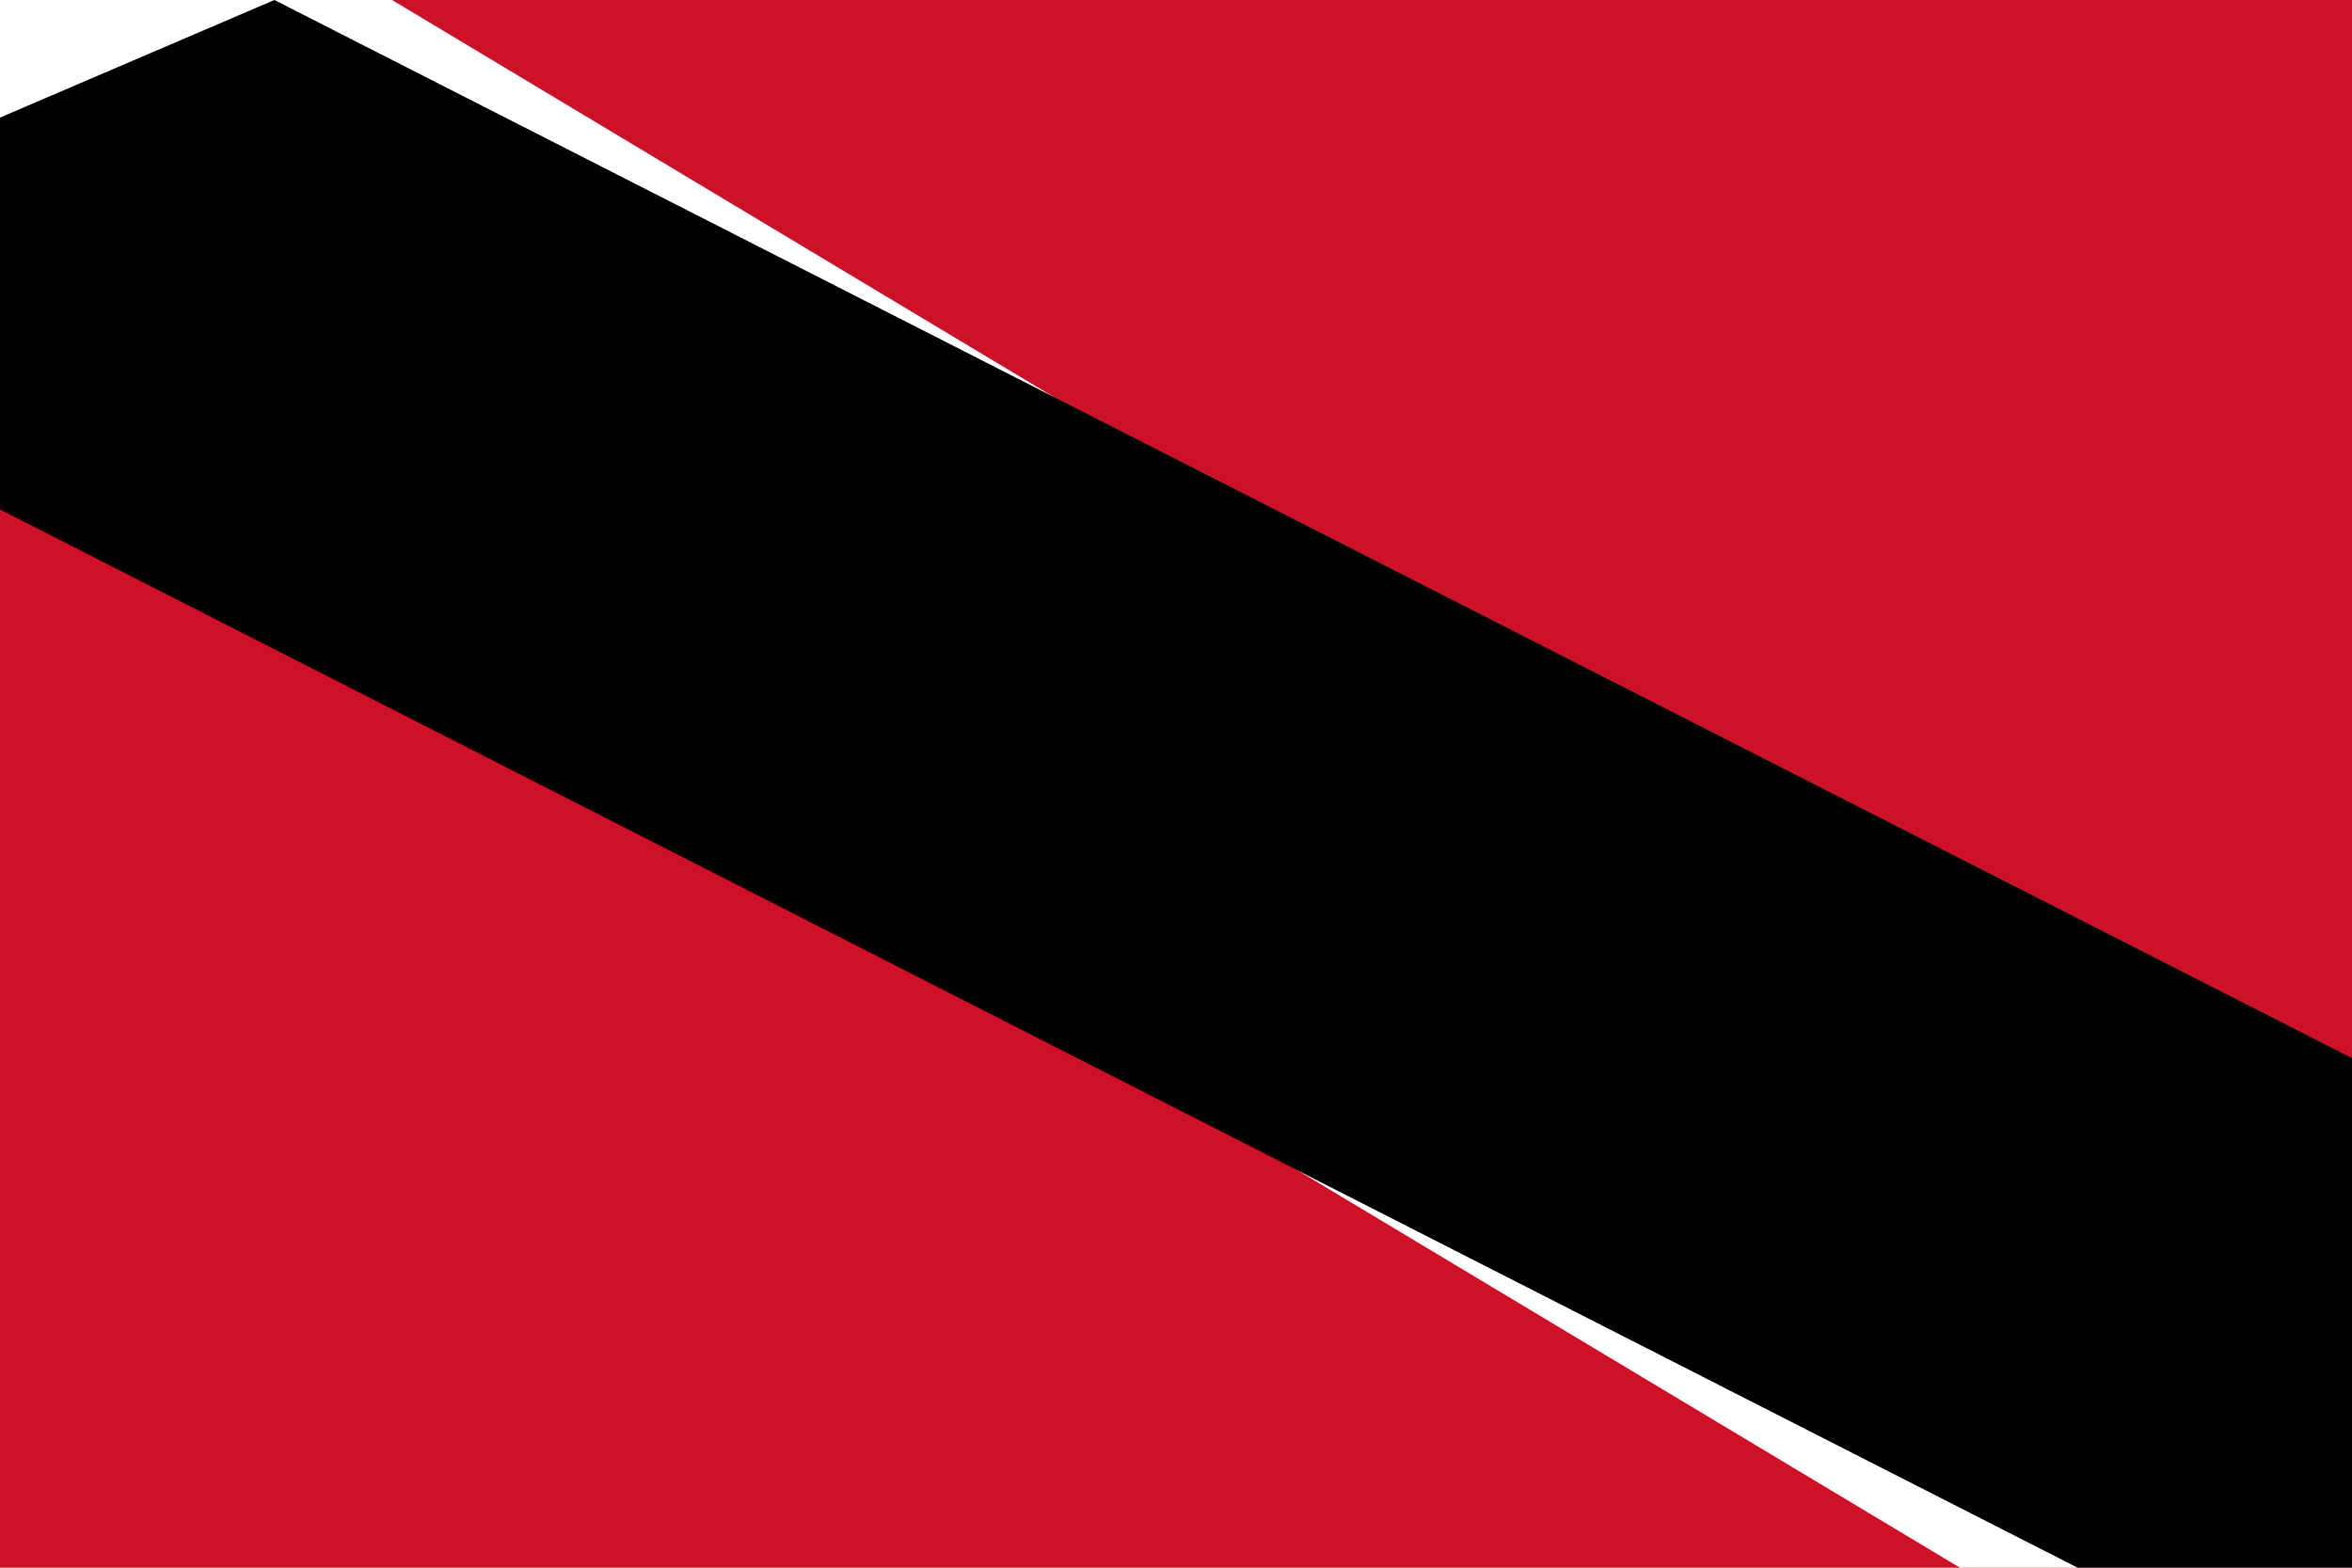
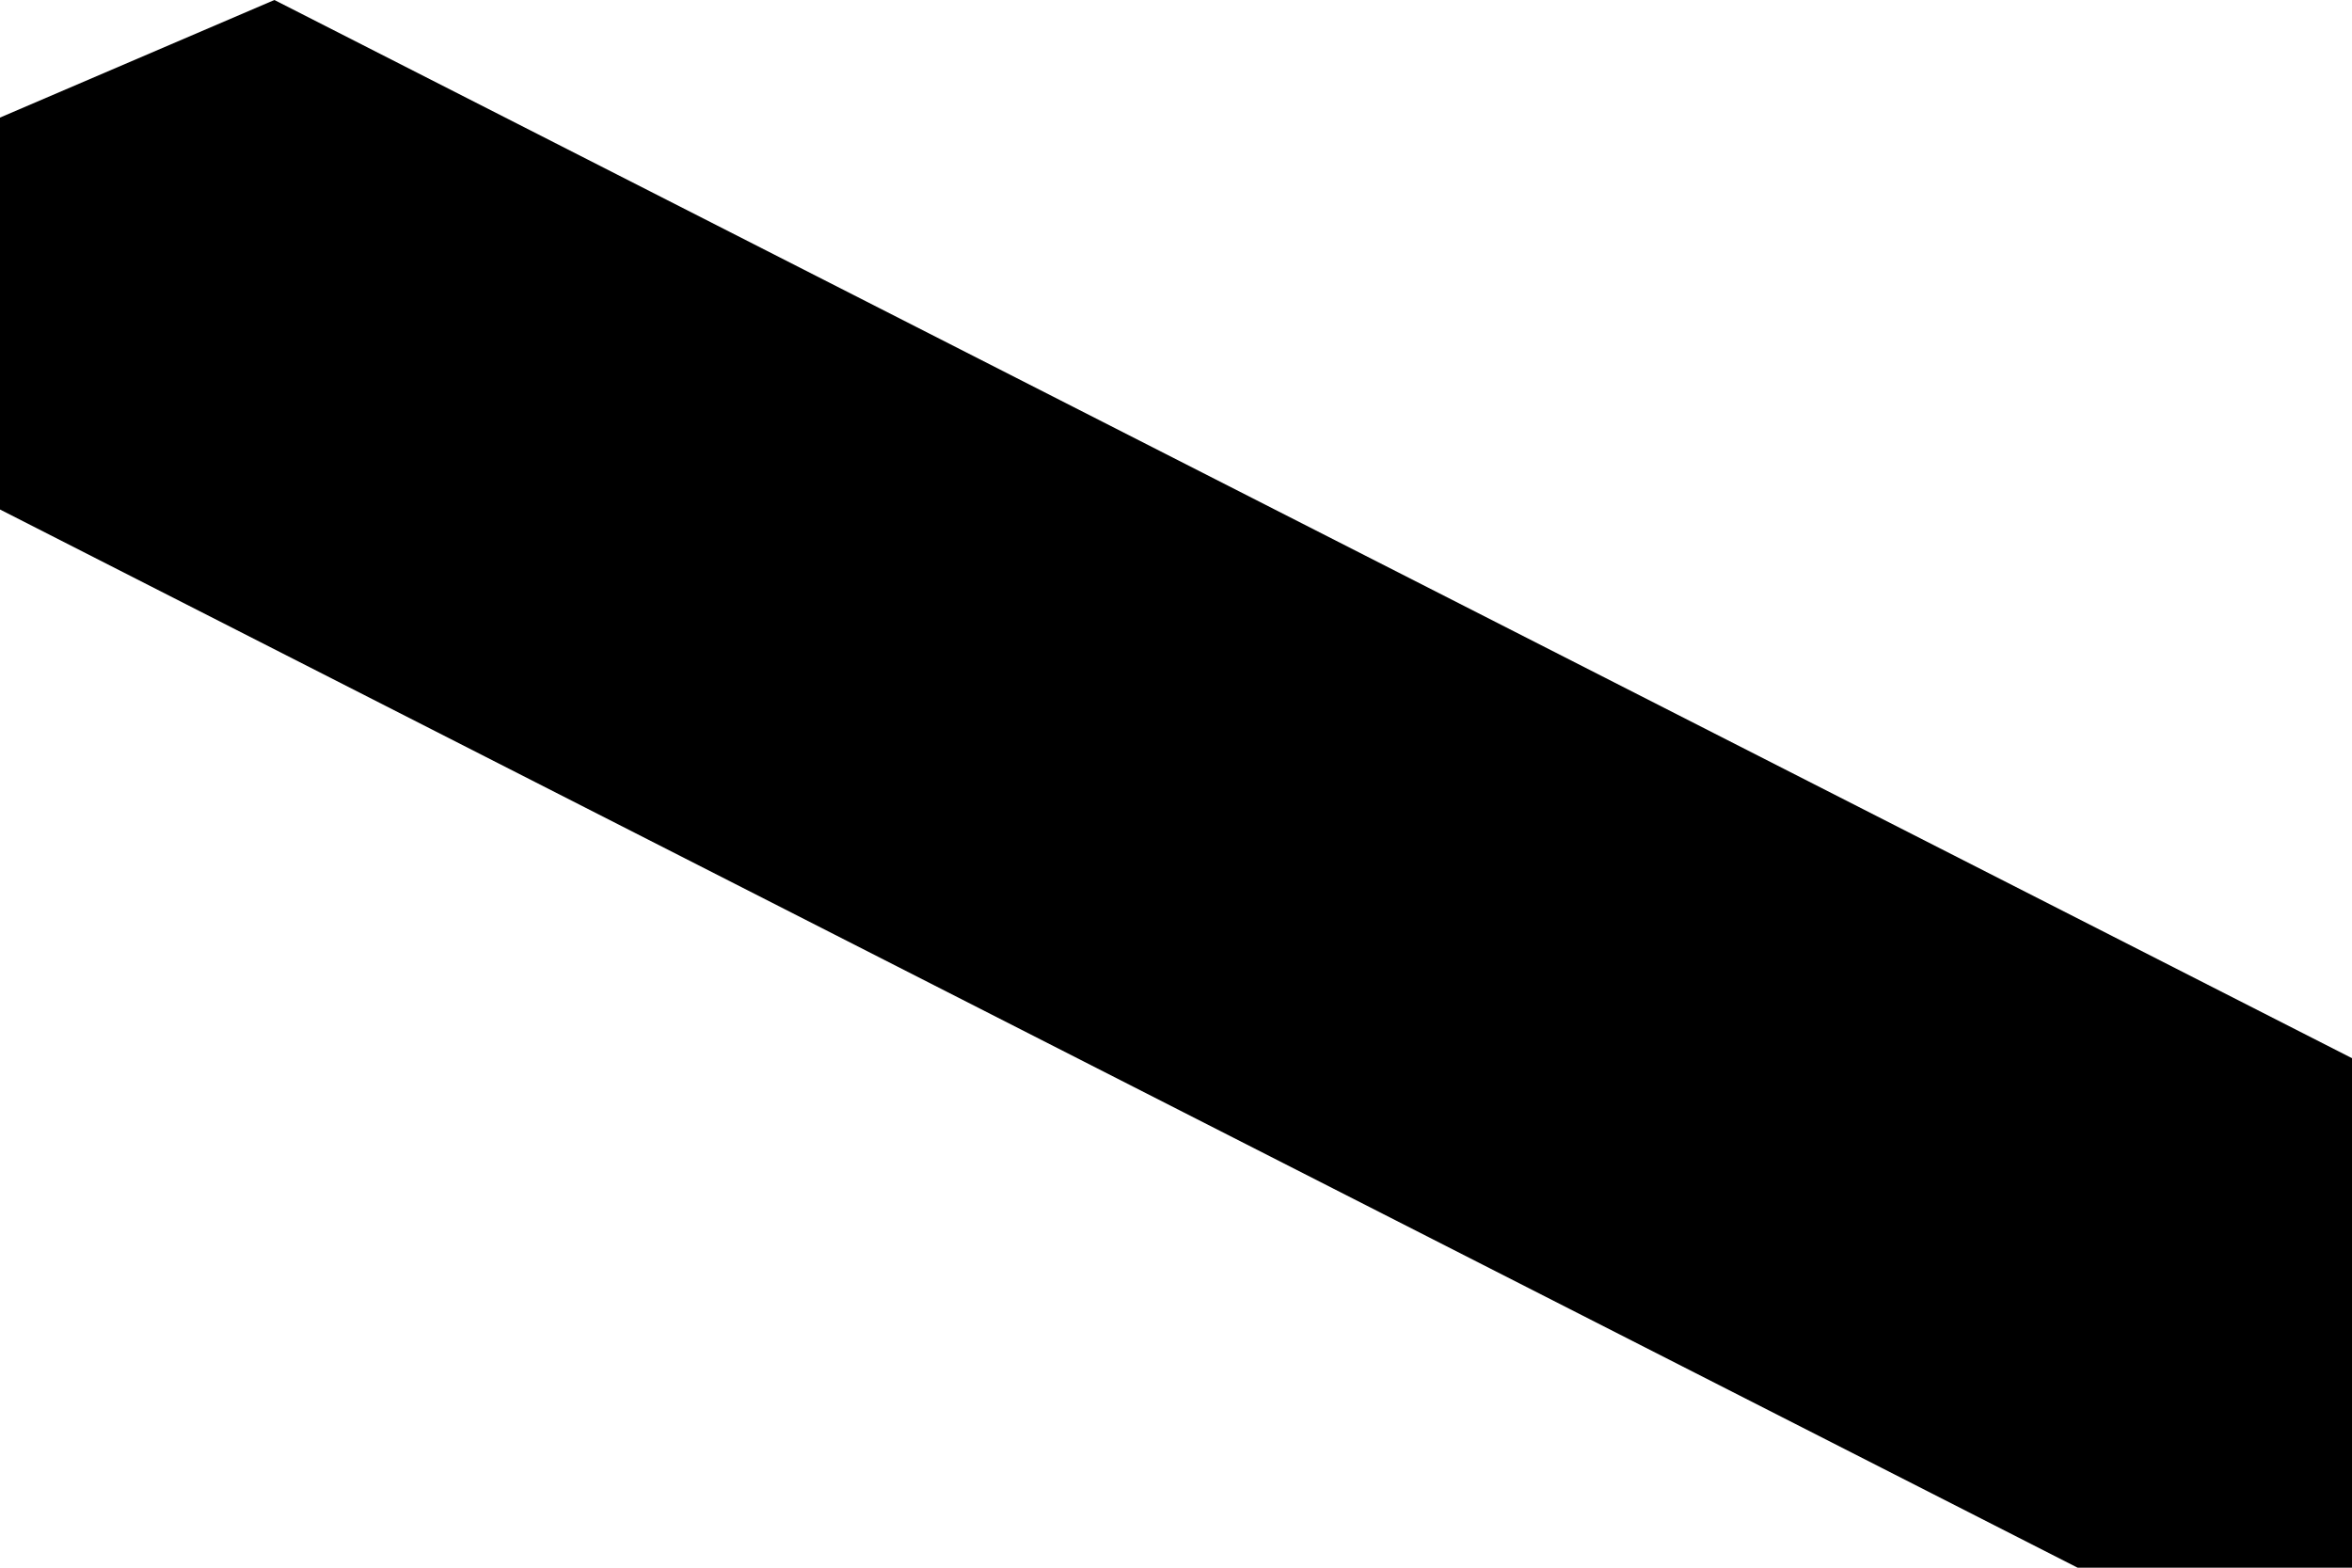
<svg xmlns="http://www.w3.org/2000/svg" viewBox="0 0 600 400">
-   <rect fill="#ce1126" width="600" height="400" />
  <polygon fill="#fff" points="0,0 100,0 600,300 600,400 500,400 0,100" />
  <polygon fill="#000" points="0,30 70,0 600,270 600,400 530,400 0,130" />
</svg>